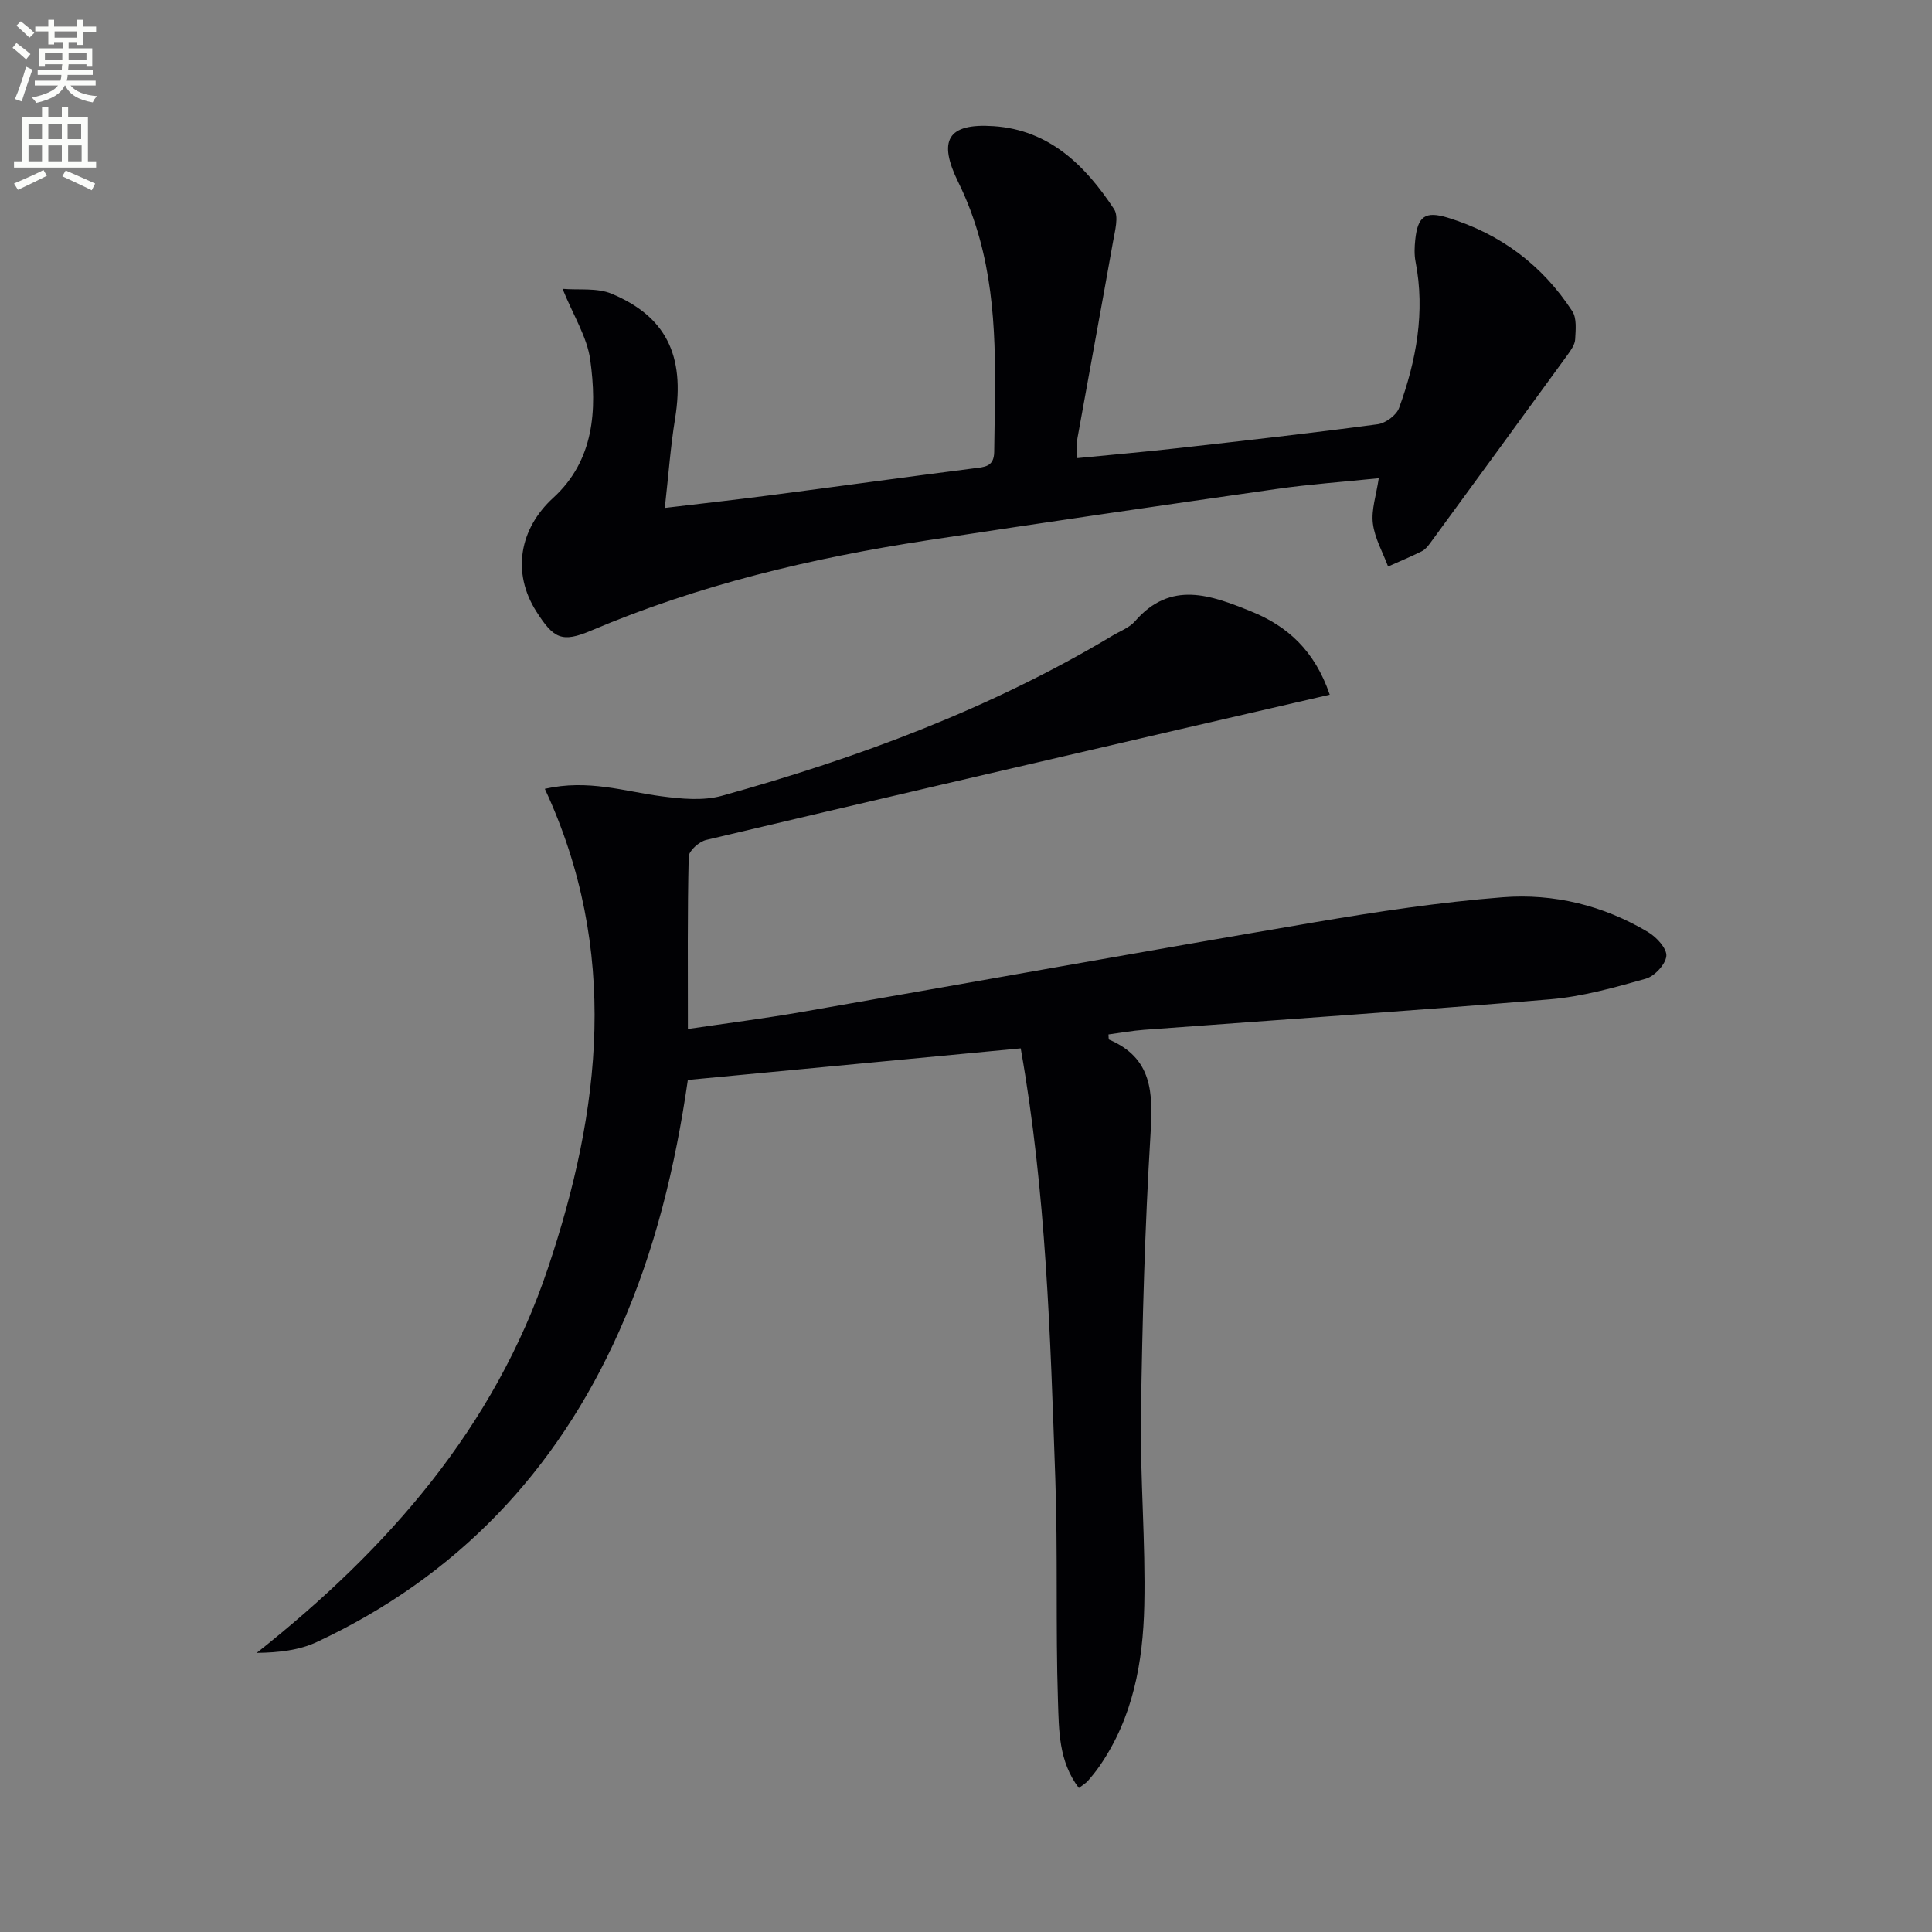
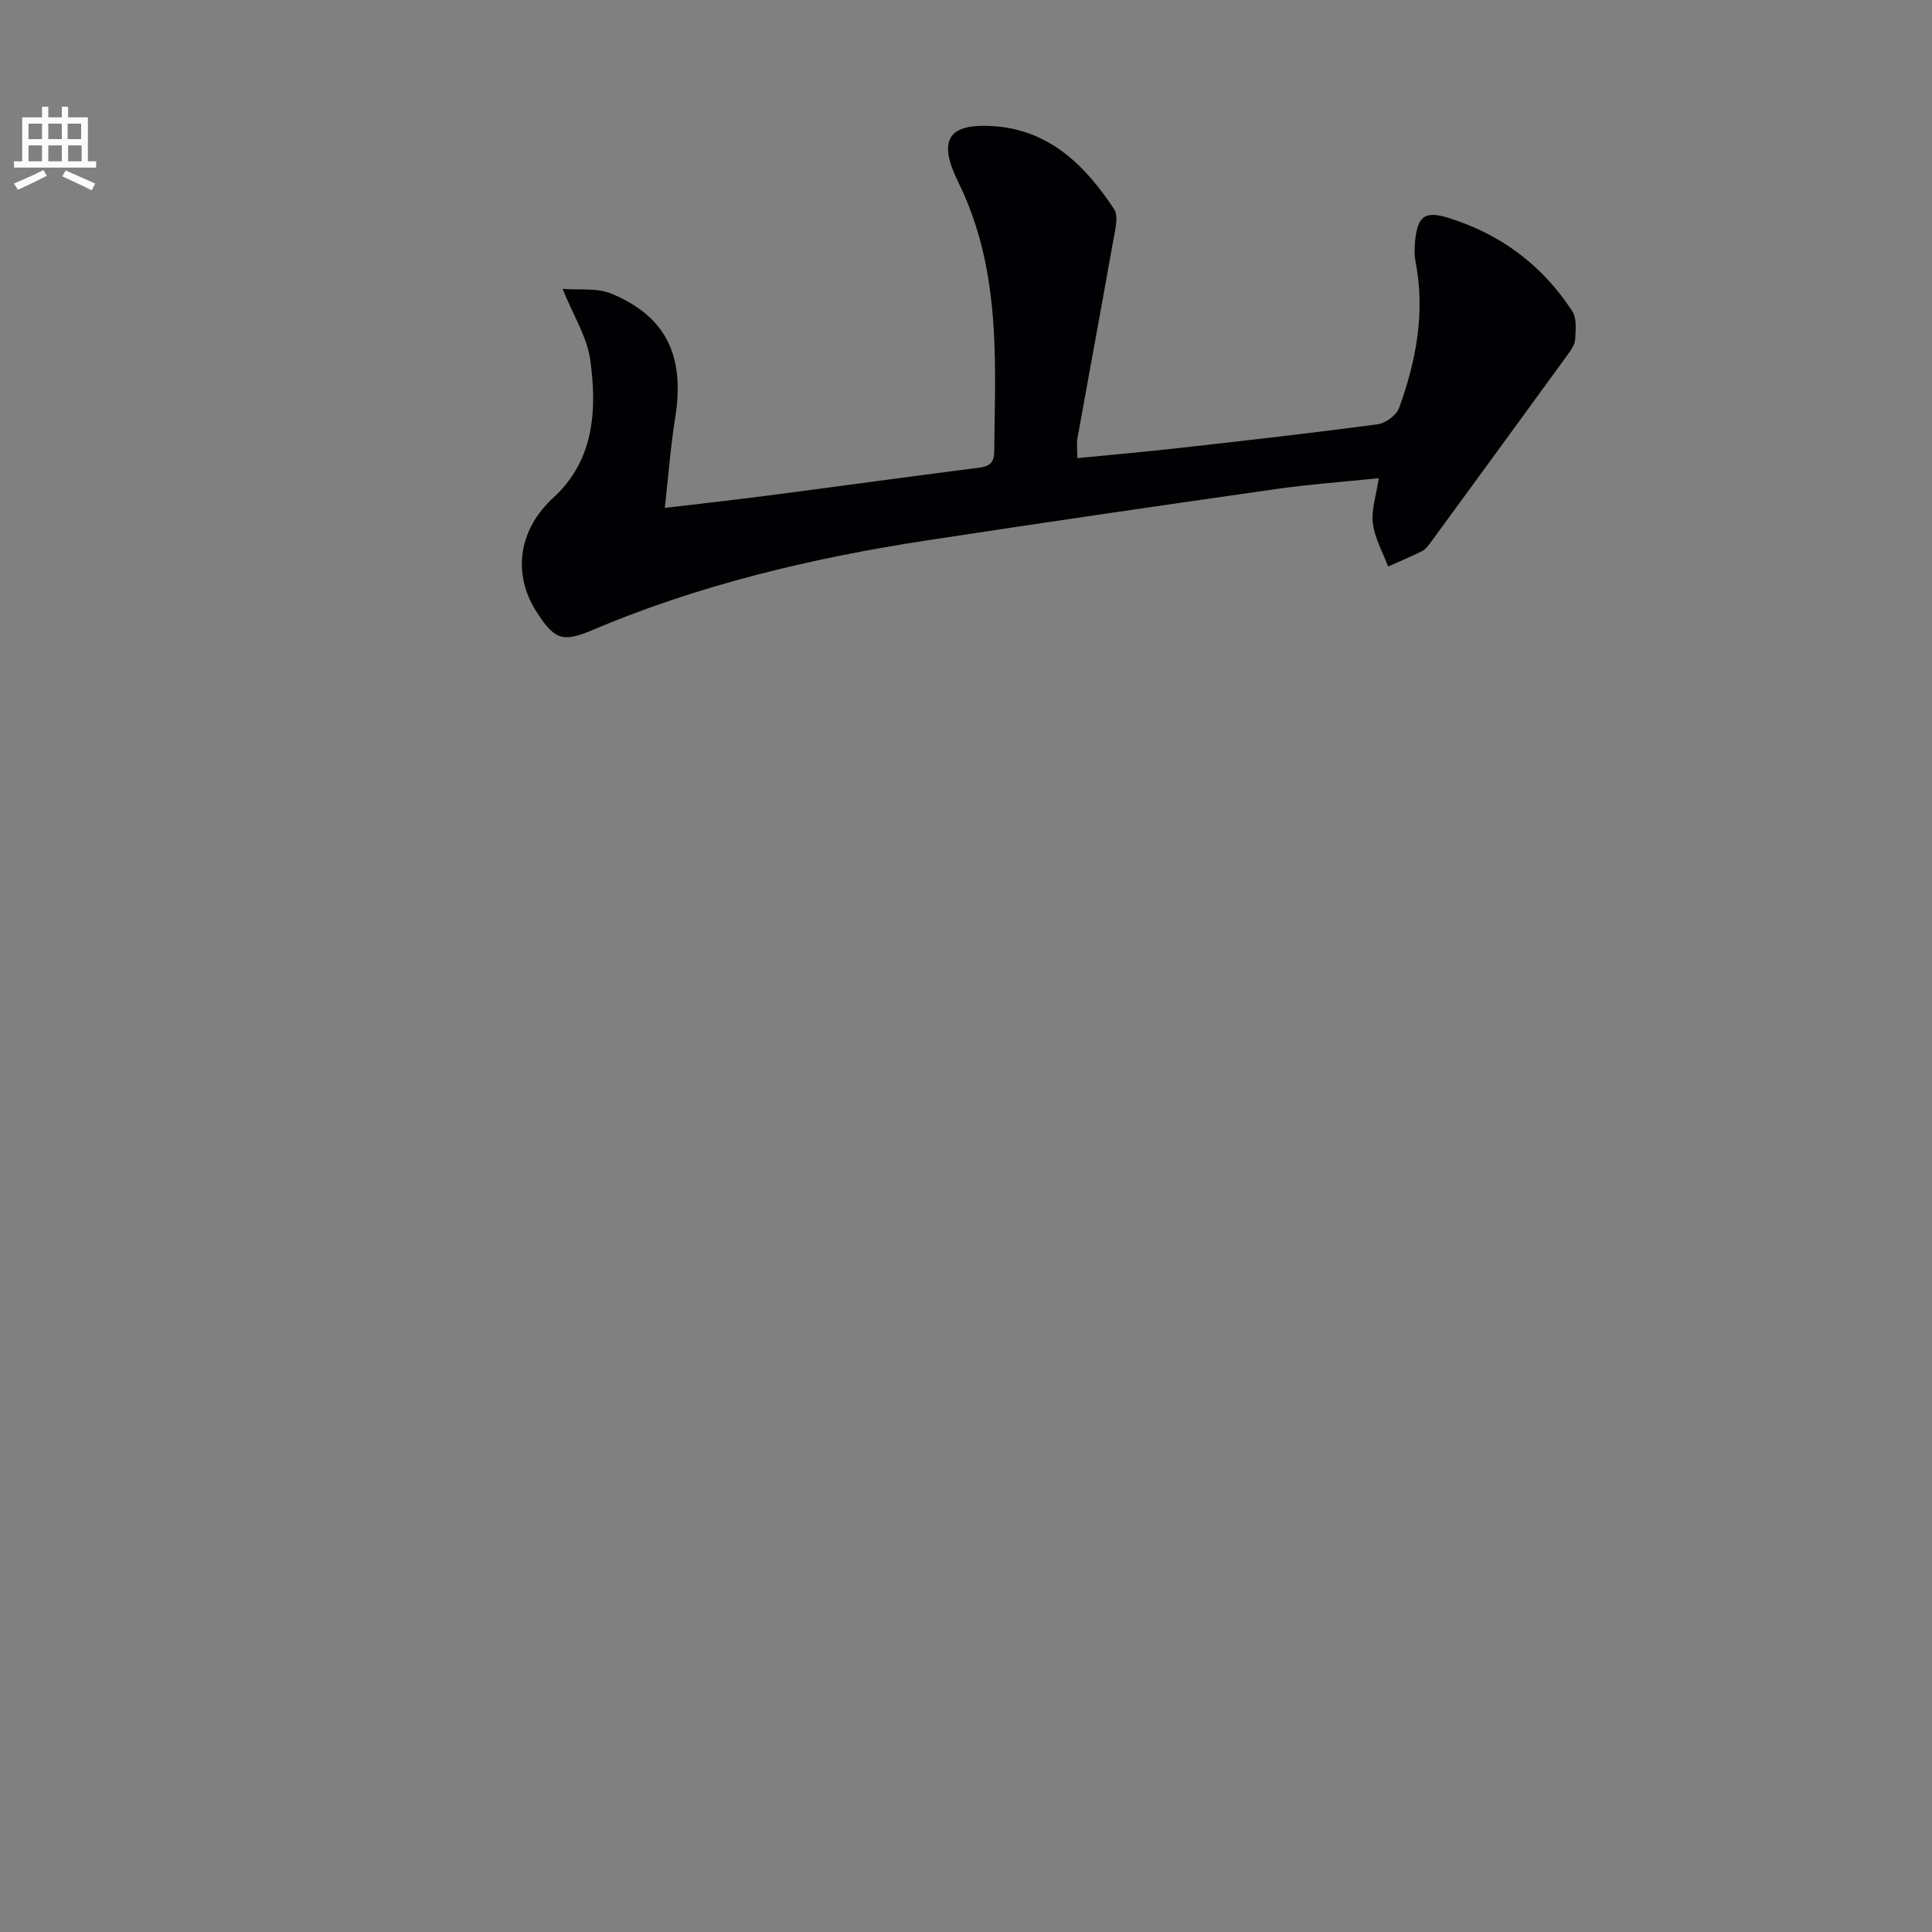
<svg xmlns="http://www.w3.org/2000/svg" enable-background="new 0 0 400 400" viewBox="0 0 400 400">
  <rect x="0" y="0" width="400" height="400" fill="#808080" stroke="none" />
-   <path d="m2.6 9.9.8-1c.9.7 1.9 1.4 2.9 2.3l-.9 1.1c-1.1-1-2-1.8-2.8-2.4zm.5 10.6c.9-2.1 1.6-4.3 2.3-6.7.4.2.8.4 1.3.6-.7 2.1-1.5 4.3-2.2 6.6zm.3-15.2.9-.9c1 .8 2 1.6 2.8 2.4l-1 1c-.9-.9-1.8-1.7-2.7-2.5zm12.6-1.2h1.2v1.4h2.7v1.1h-2.7v2.7h-1.2v-.6h-1.8v1.3h4.9v3.8h-1.2v-.5h-3.7c0 .4-.1.9-.1 1.2h5.1v1h-5.2c0 .5-.1.9-.2 1.2h6v1h-5.2c1.1 1.3 2.9 2 5.5 2.2-.4.4-.7.8-.9 1.3-2.9-.5-4.8-1.6-5.7-3.5h-.1c-.8 1.7-2.7 2.9-5.9 3.6-.2-.4-.6-.8-.9-1.1 2.8-.6 4.6-1.4 5.4-2.5h-4.8v-1h5.3c.1-.3.2-.7.2-1.2h-4.9v-1h5c0-.4 0-.8.1-1.2h-3.6v.5h-1.2v-3.8h4.9v-1.3h-1.8v.5h-1.2v-2.7h-2.7v-1h2.7v-1.4h1.2v1.4h4.8zm-6.7 8.3h3.6c0-.4 0-.9 0-1.4h-3.6zm1.9-4.6h4.8v-1.3h-4.7v1.3zm6.7 3.2h-3.7v1.4h3.7z" fill="#fbfcfa" />
  <path d="m8.7 22.1h1.3v2.2h2.8v-2.2h1.3v2.2h4.1v9.1h1.7v1.3h-17v-1.3h1.7v-9.1h4.1zm.3 13.1.7 1.2c-1.8.9-3.8 1.9-6 2.9-.2-.4-.5-.8-.8-1.3 2.3-1 4.4-1.9 6.1-2.8zm-3.1-6.4h2.8v-3.2h-2.8zm0 4.6h2.8v-3.3h-2.8zm4.1-4.6h2.8v-3.2h-2.8zm0 4.6h2.8v-3.3h-2.8zm3.6 1.9c2.1.9 4.1 1.8 6.1 2.7l-.7 1.4c-2.2-1.1-4.2-2-6.1-2.9zm3.2-9.7h-2.8v3.2h2.8zm-2.7 7.8h2.8v-3.3h-2.8z" fill="#fbfcfa" />
  <g fill="#010104">
-     <path d="m112.8 163.32c9-2.04 16.49.54 24.13 1.54 4.12.54 8.63.98 12.53-.1 28.27-7.86 55.63-18.03 80.93-33.19 1.57-.94 3.46-1.63 4.6-2.95 7.4-8.55 15.76-5.38 24.03-2.04 7.53 3.04 13.17 8.1 16.29 17.25-10.62 2.45-20.91 4.81-31.2 7.2-32.64 7.58-65.29 15.14-97.89 22.87-1.46.34-3.6 2.24-3.63 3.45-.28 11.64-.17 23.28-.17 35.69 8.13-1.2 15.78-2.17 23.38-3.49 35.47-6.17 70.89-12.57 106.38-18.6 12.9-2.19 25.89-4.16 38.93-5.18 10.57-.83 20.87 1.69 30.11 7.21 1.73 1.03 3.91 3.38 3.78 4.94-.15 1.73-2.44 4.2-4.27 4.71-6.51 1.84-13.15 3.71-19.85 4.27-27.98 2.35-56 4.23-84 6.31-2.47.18-4.92.63-7.38.96.05.48-.01 1.01.13 1.07 8.97 3.82 9.1 11.02 8.58 19.44-1.18 19.41-1.71 38.87-1.99 58.32-.18 13.14.98 26.29.69 39.42-.26 11.69-2.33 23.17-9.21 33.16-.75 1.09-1.59 2.13-2.47 3.14-.42.48-1.01.81-1.86 1.47-4.22-5.53-4.13-12.01-4.33-18.08-.5-15.31-.01-30.65-.55-45.95-1.04-29.55-1.86-59.13-7.16-89.11-22.96 2.18-45.81 4.34-68.92 6.54-2.58 17.87-6.79 35.38-14.22 52.03-12.99 29.12-33.65 50.8-62.59 64.34-3.66 1.71-7.9 2.2-12.45 2.25 27.21-21.55 49.25-46.7 60.3-79.67 10.99-32.72 14.87-65.82-.65-99.22z" />
    <path d="m285.46 99.01c-7.36.76-14.27 1.24-21.12 2.22-24.15 3.45-48.29 6.96-72.41 10.65-23.85 3.65-47.21 9.19-69.53 18.67-6.07 2.58-7.77 1.68-11.36-3.95-5.13-8.06-3.49-17.14 3.5-23.53 8.49-7.76 9.1-18.2 7.66-28.59-.65-4.7-3.47-9.1-5.73-14.68 3.39.29 7.15-.25 10.15 1.01 11.07 4.63 15.3 12.58 13.15 25.85-.95 5.84-1.37 11.77-2.13 18.5 7.74-.92 14.6-1.68 21.43-2.57 14.16-1.84 28.3-3.8 42.46-5.61 2.27-.29 4.28-.28 4.31-3.45.16-14.8.99-29.64-3.02-44.13-1.1-3.98-2.57-7.92-4.39-11.62-4.28-8.68-2.31-12.31 7.29-11.66 11.53.77 19 8.16 24.93 17.17 1.02 1.55.18 4.51-.21 6.75-2.4 13.56-4.93 27.1-7.36 40.65-.2 1.12-.03 2.31-.03 4.16 7.13-.7 14.14-1.31 21.13-2.1 13.7-1.54 27.39-3.08 41.05-4.91 1.65-.22 3.9-1.88 4.44-3.39 3.55-9.78 5.44-19.83 3.4-30.3-.28-1.45-.21-3-.06-4.48.51-4.93 2.09-6.02 6.74-4.6 10.92 3.35 19.57 9.83 25.78 19.37.96 1.47.69 3.88.59 5.83-.06 1.07-.84 2.18-1.51 3.11-9.46 13.02-18.96 26.01-28.46 39-.49.66-1.06 1.39-1.76 1.74-2.29 1.14-4.66 2.12-7 3.17-1.11-2.97-2.78-5.87-3.15-8.92-.35-2.85.7-5.84 1.22-9.36z" />
  </g>
</svg>